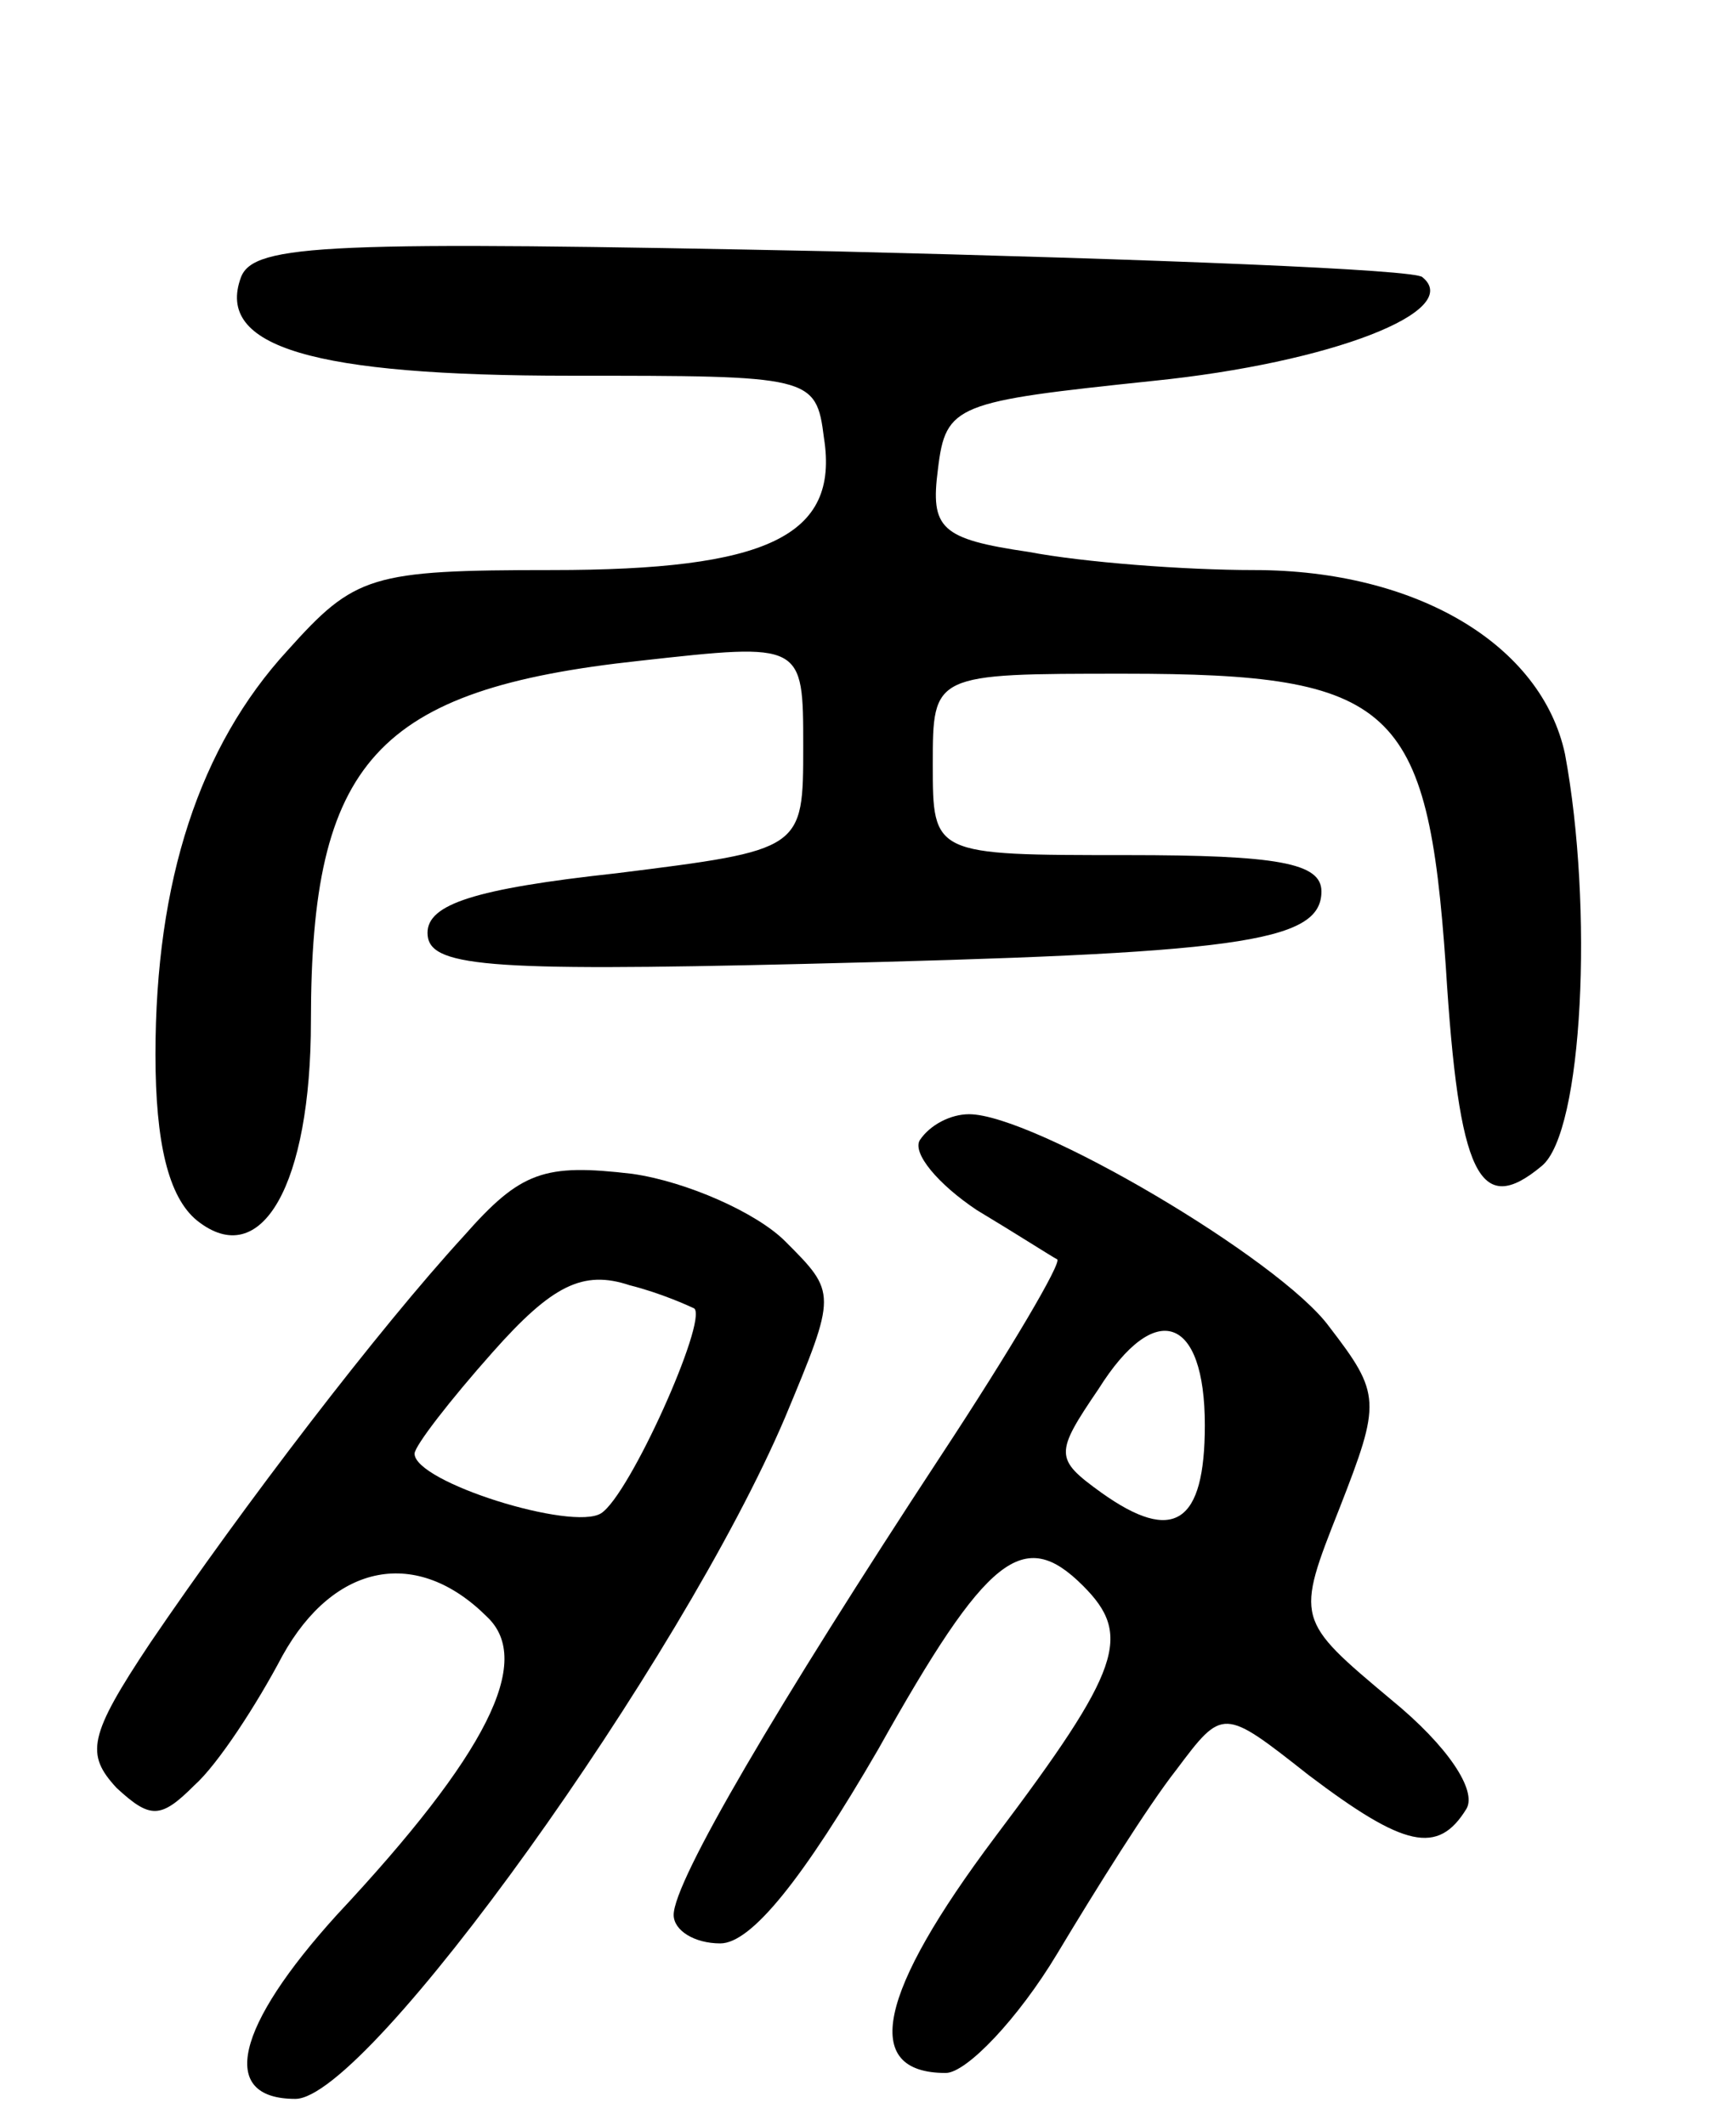
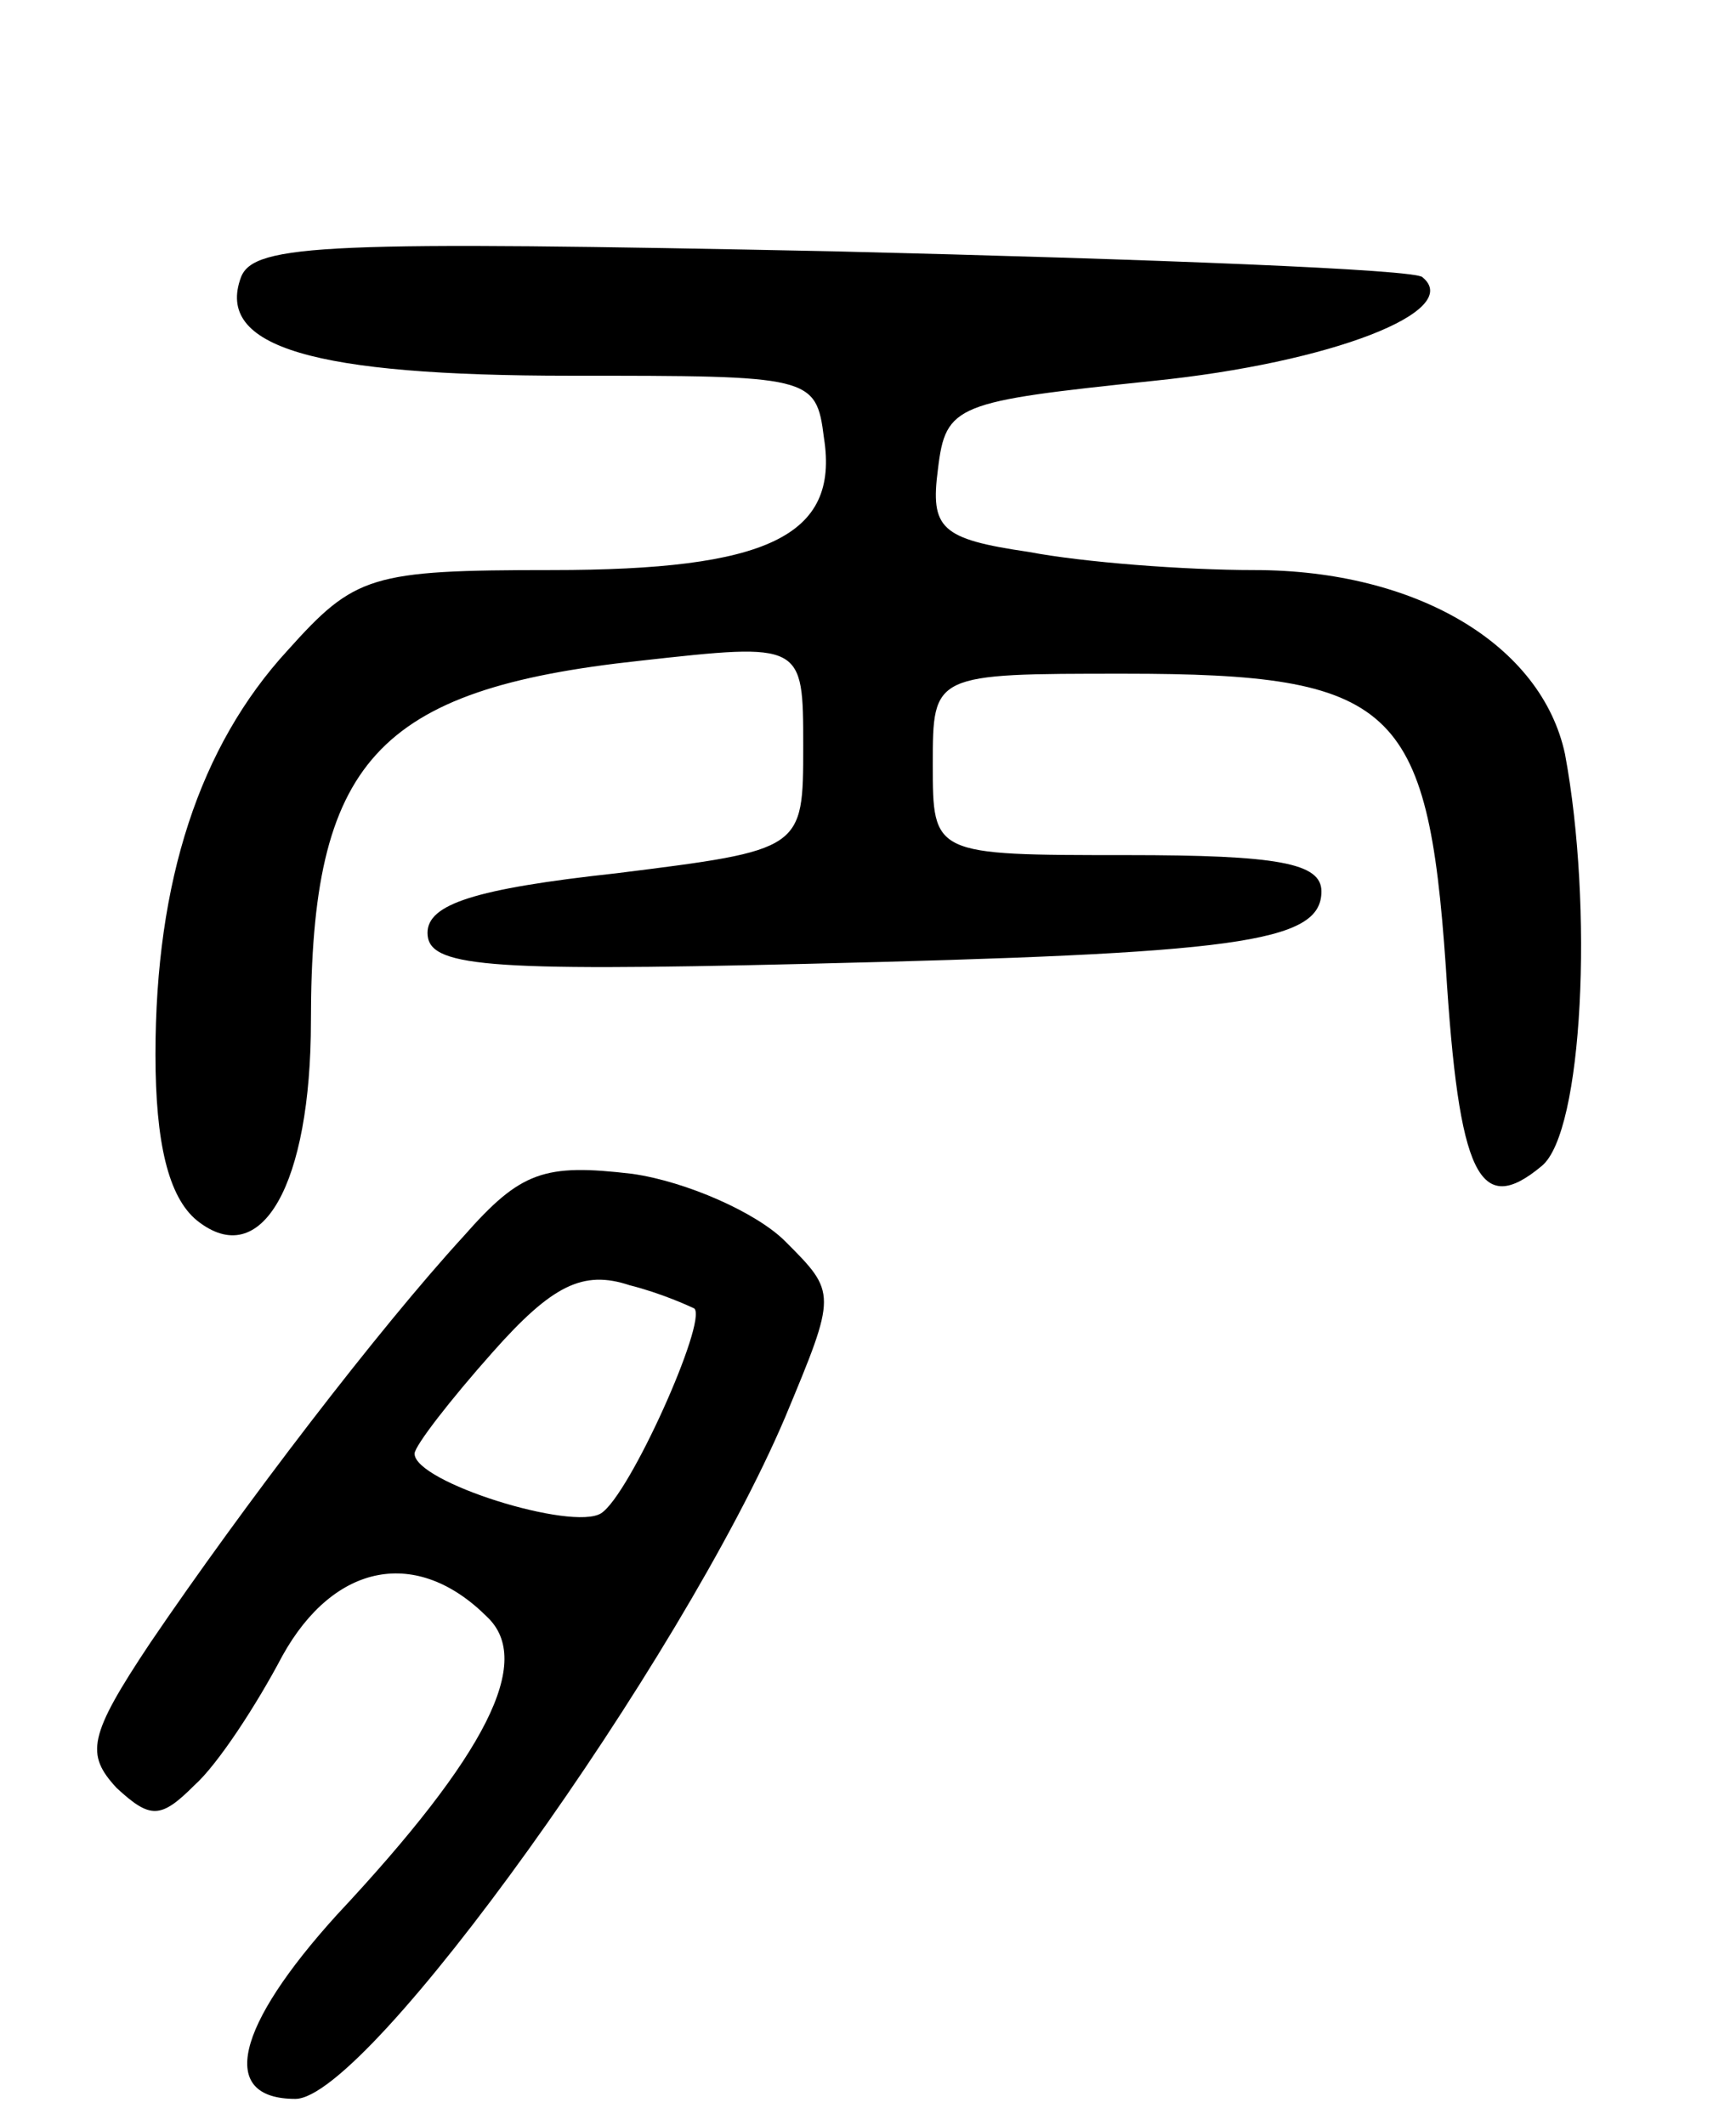
<svg xmlns="http://www.w3.org/2000/svg" version="1.0" width="67" height="82" viewBox="0 0 67 82">
  <g transform="translate(0,82) scale(0.1,-0.1)">
    <path d="M93 713 c-10 -27 28 -38 127 -38 93 0 95 0 98 -24 6 -38 -22 -51 -105 -51 -70 0 -76 -2 -102 -31 -34 -37 -51 -89 -51 -156 0 -34 5 -55 16 -64 25 -20 44 14 44 77 0 100 25 128 127 139 63 7 63 7 63 -33 0 -40 0 -40 -72 -49 -55 -6 -73 -12 -73 -23 0 -13 21 -15 145 -12 167 4 200 8 200 28 0 11 -17 14 -75 14 -75 0 -75 0 -75 35 0 35 0 35 74 35 104 0 117 -12 124 -113 5 -81 13 -97 37 -77 16 13 20 100 9 159 -9 42 -57 71 -120 71 -27 0 -66 3 -87 7 -34 5 -38 9 -35 32 3 25 7 26 83 34 69 7 120 27 104 40 -2 3 -104 7 -227 10 -195 4 -224 3 -229 -10z" />
-     <path d="M355 380 c-3 -5 7 -17 22 -27 15 -9 29 -18 31 -19 2 -1 -18 -35 -45 -76 -63 -96 -103 -164 -103 -177 0 -6 8 -11 18 -11 12 0 32 25 61 75 42 75 56 86 79 63 19 -19 15 -32 -34 -97 -45 -60 -52 -91 -19 -91 8 0 28 21 43 46 15 25 35 57 46 71 18 24 18 24 51 -2 37 -28 50 -31 61 -13 4 7 -7 24 -29 42 -37 31 -37 31 -20 74 16 41 16 44 -4 70 -19 26 -114 82 -139 82 -7 0 -15 -4 -19 -10z m110 -110 c0 -38 -12 -46 -40 -26 -18 13 -18 15 -1 40 22 35 41 28 41 -14z" />
    <path d="M179 343 c-33 -36 -85 -104 -121 -157 -24 -36 -25 -43 -13 -56 13 -12 17 -12 30 1 9 8 24 31 34 50 20 36 52 42 79 15 18 -17 0 -53 -58 -115 -39 -43 -46 -71 -16 -71 28 0 149 169 189 263 20 48 20 48 0 68 -11 11 -38 23 -59 26 -34 4 -43 1 -65 -24z m89 -28 c5 -5 -25 -72 -36 -79 -11 -7 -72 12 -72 23 0 3 14 21 30 39 23 26 35 32 53 26 12 -3 23 -8 25 -9z" />
  </g>
</svg>